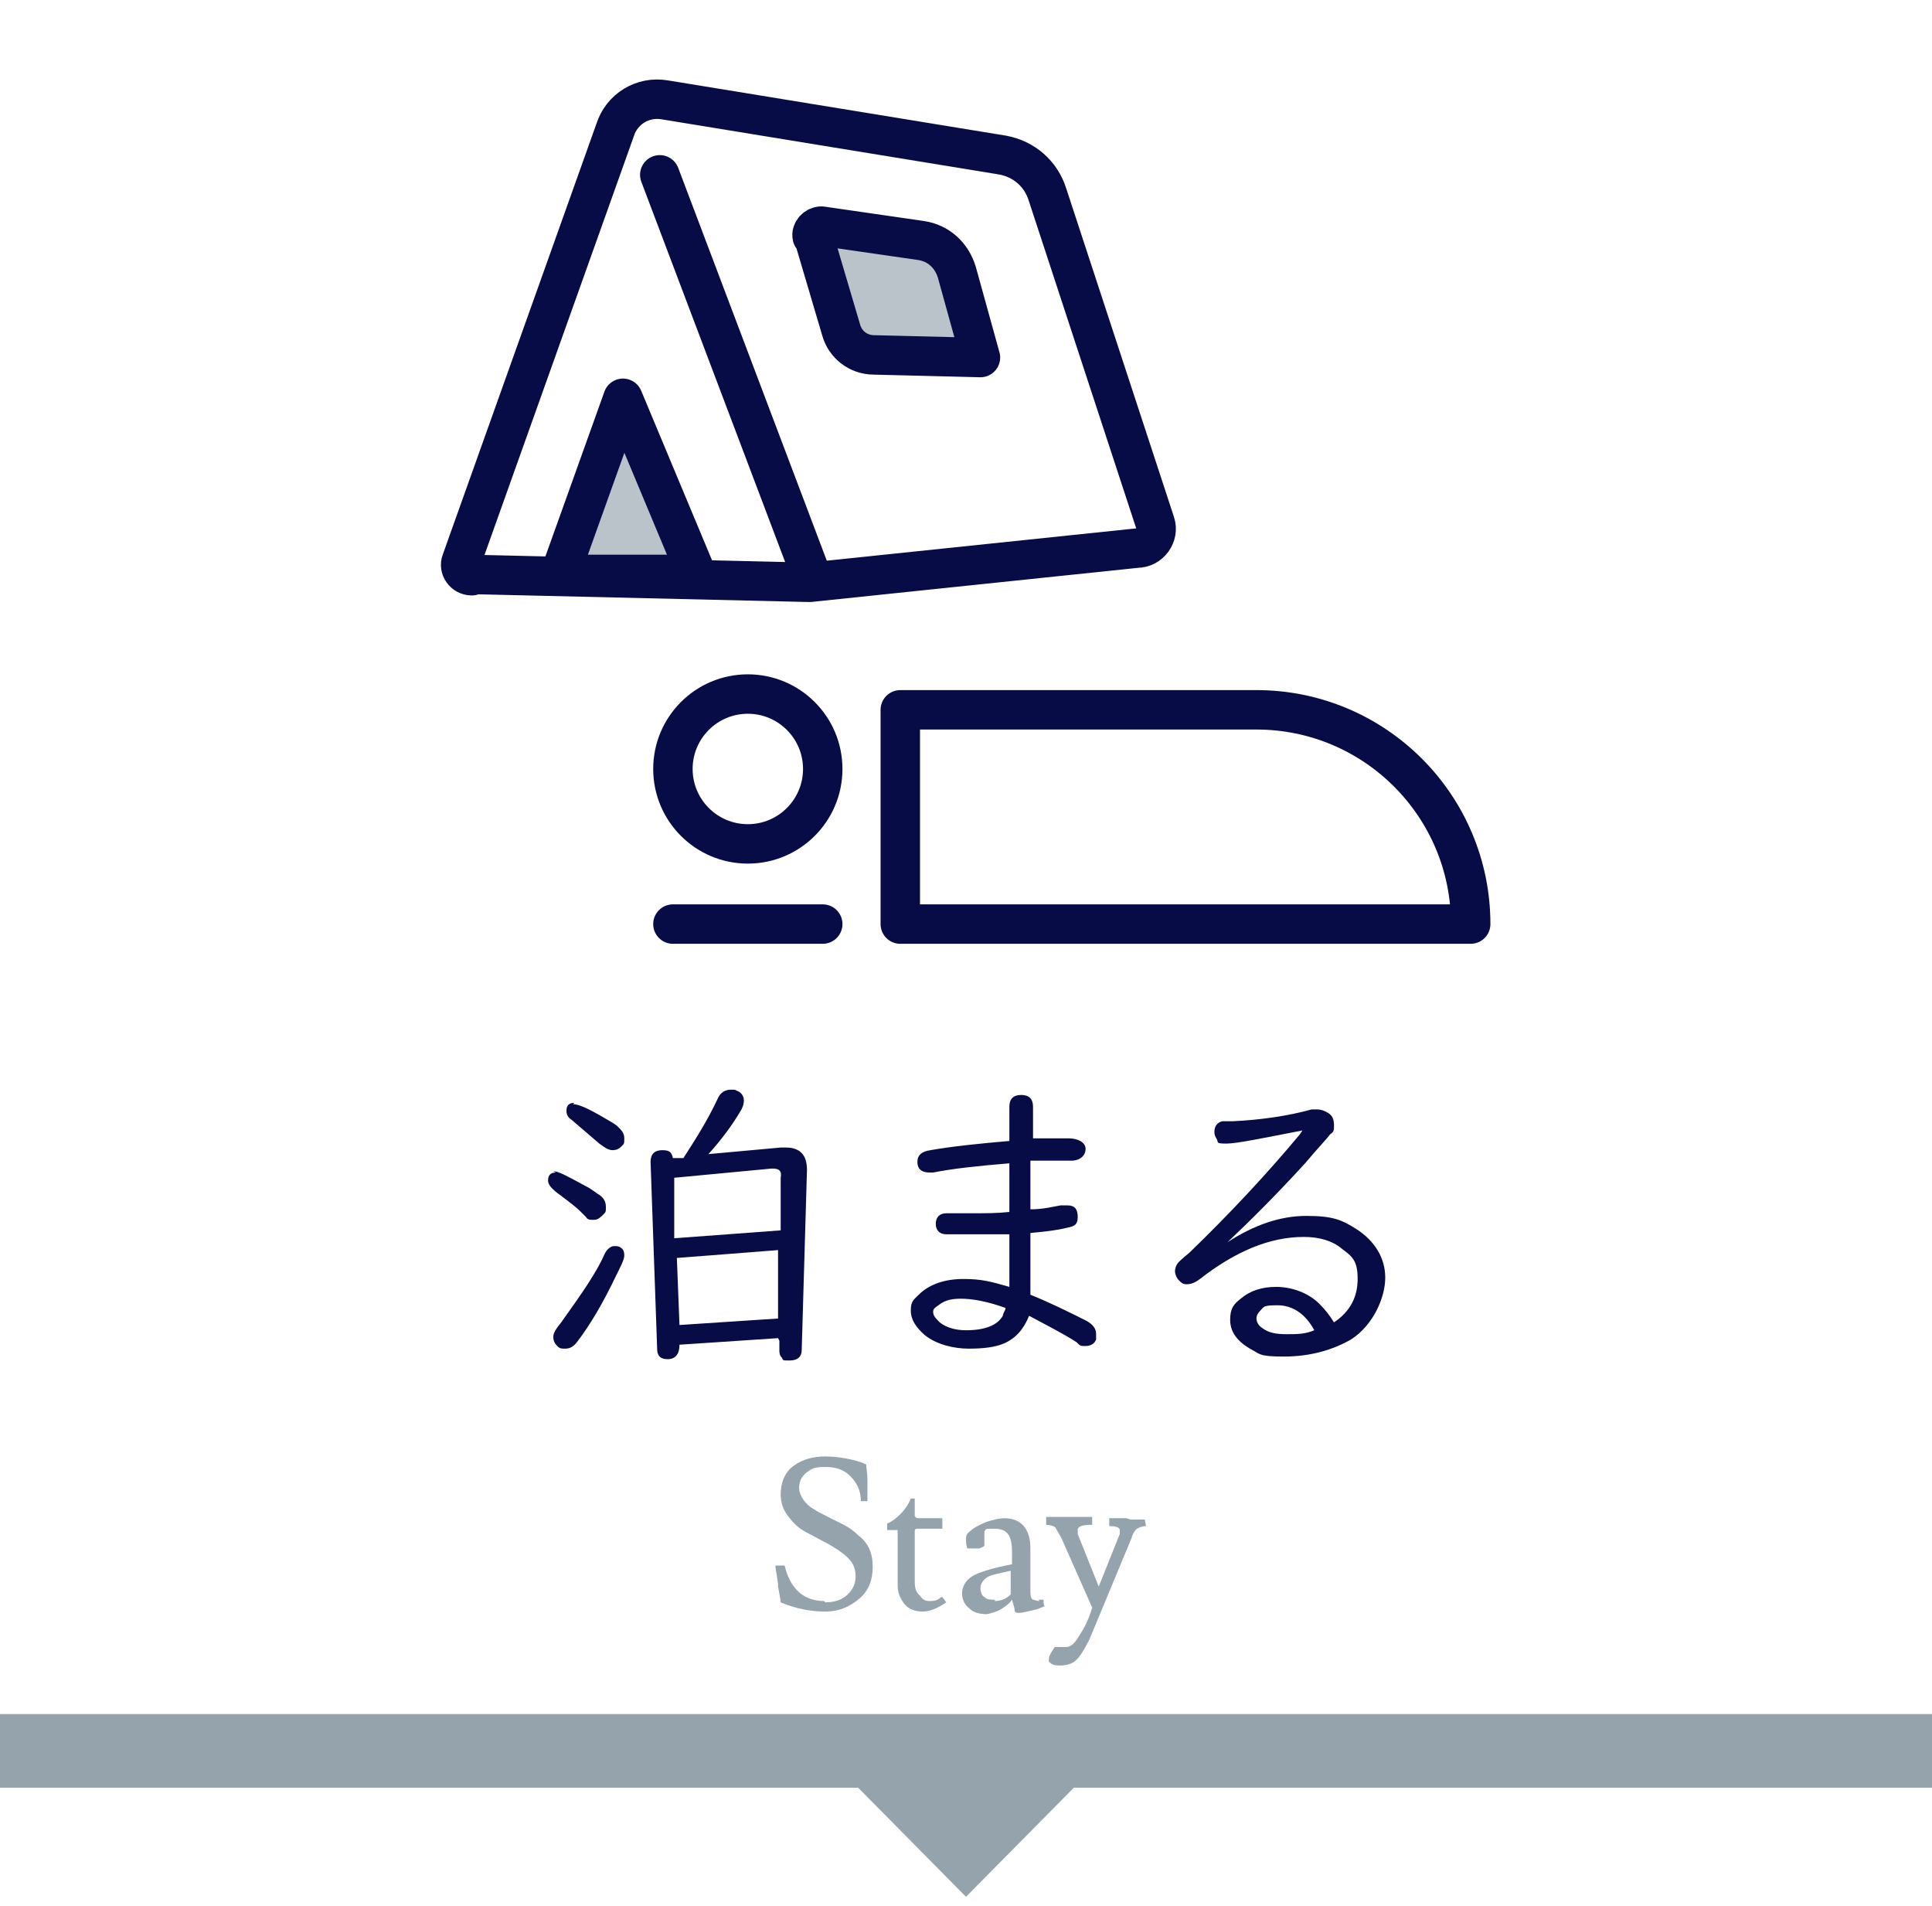
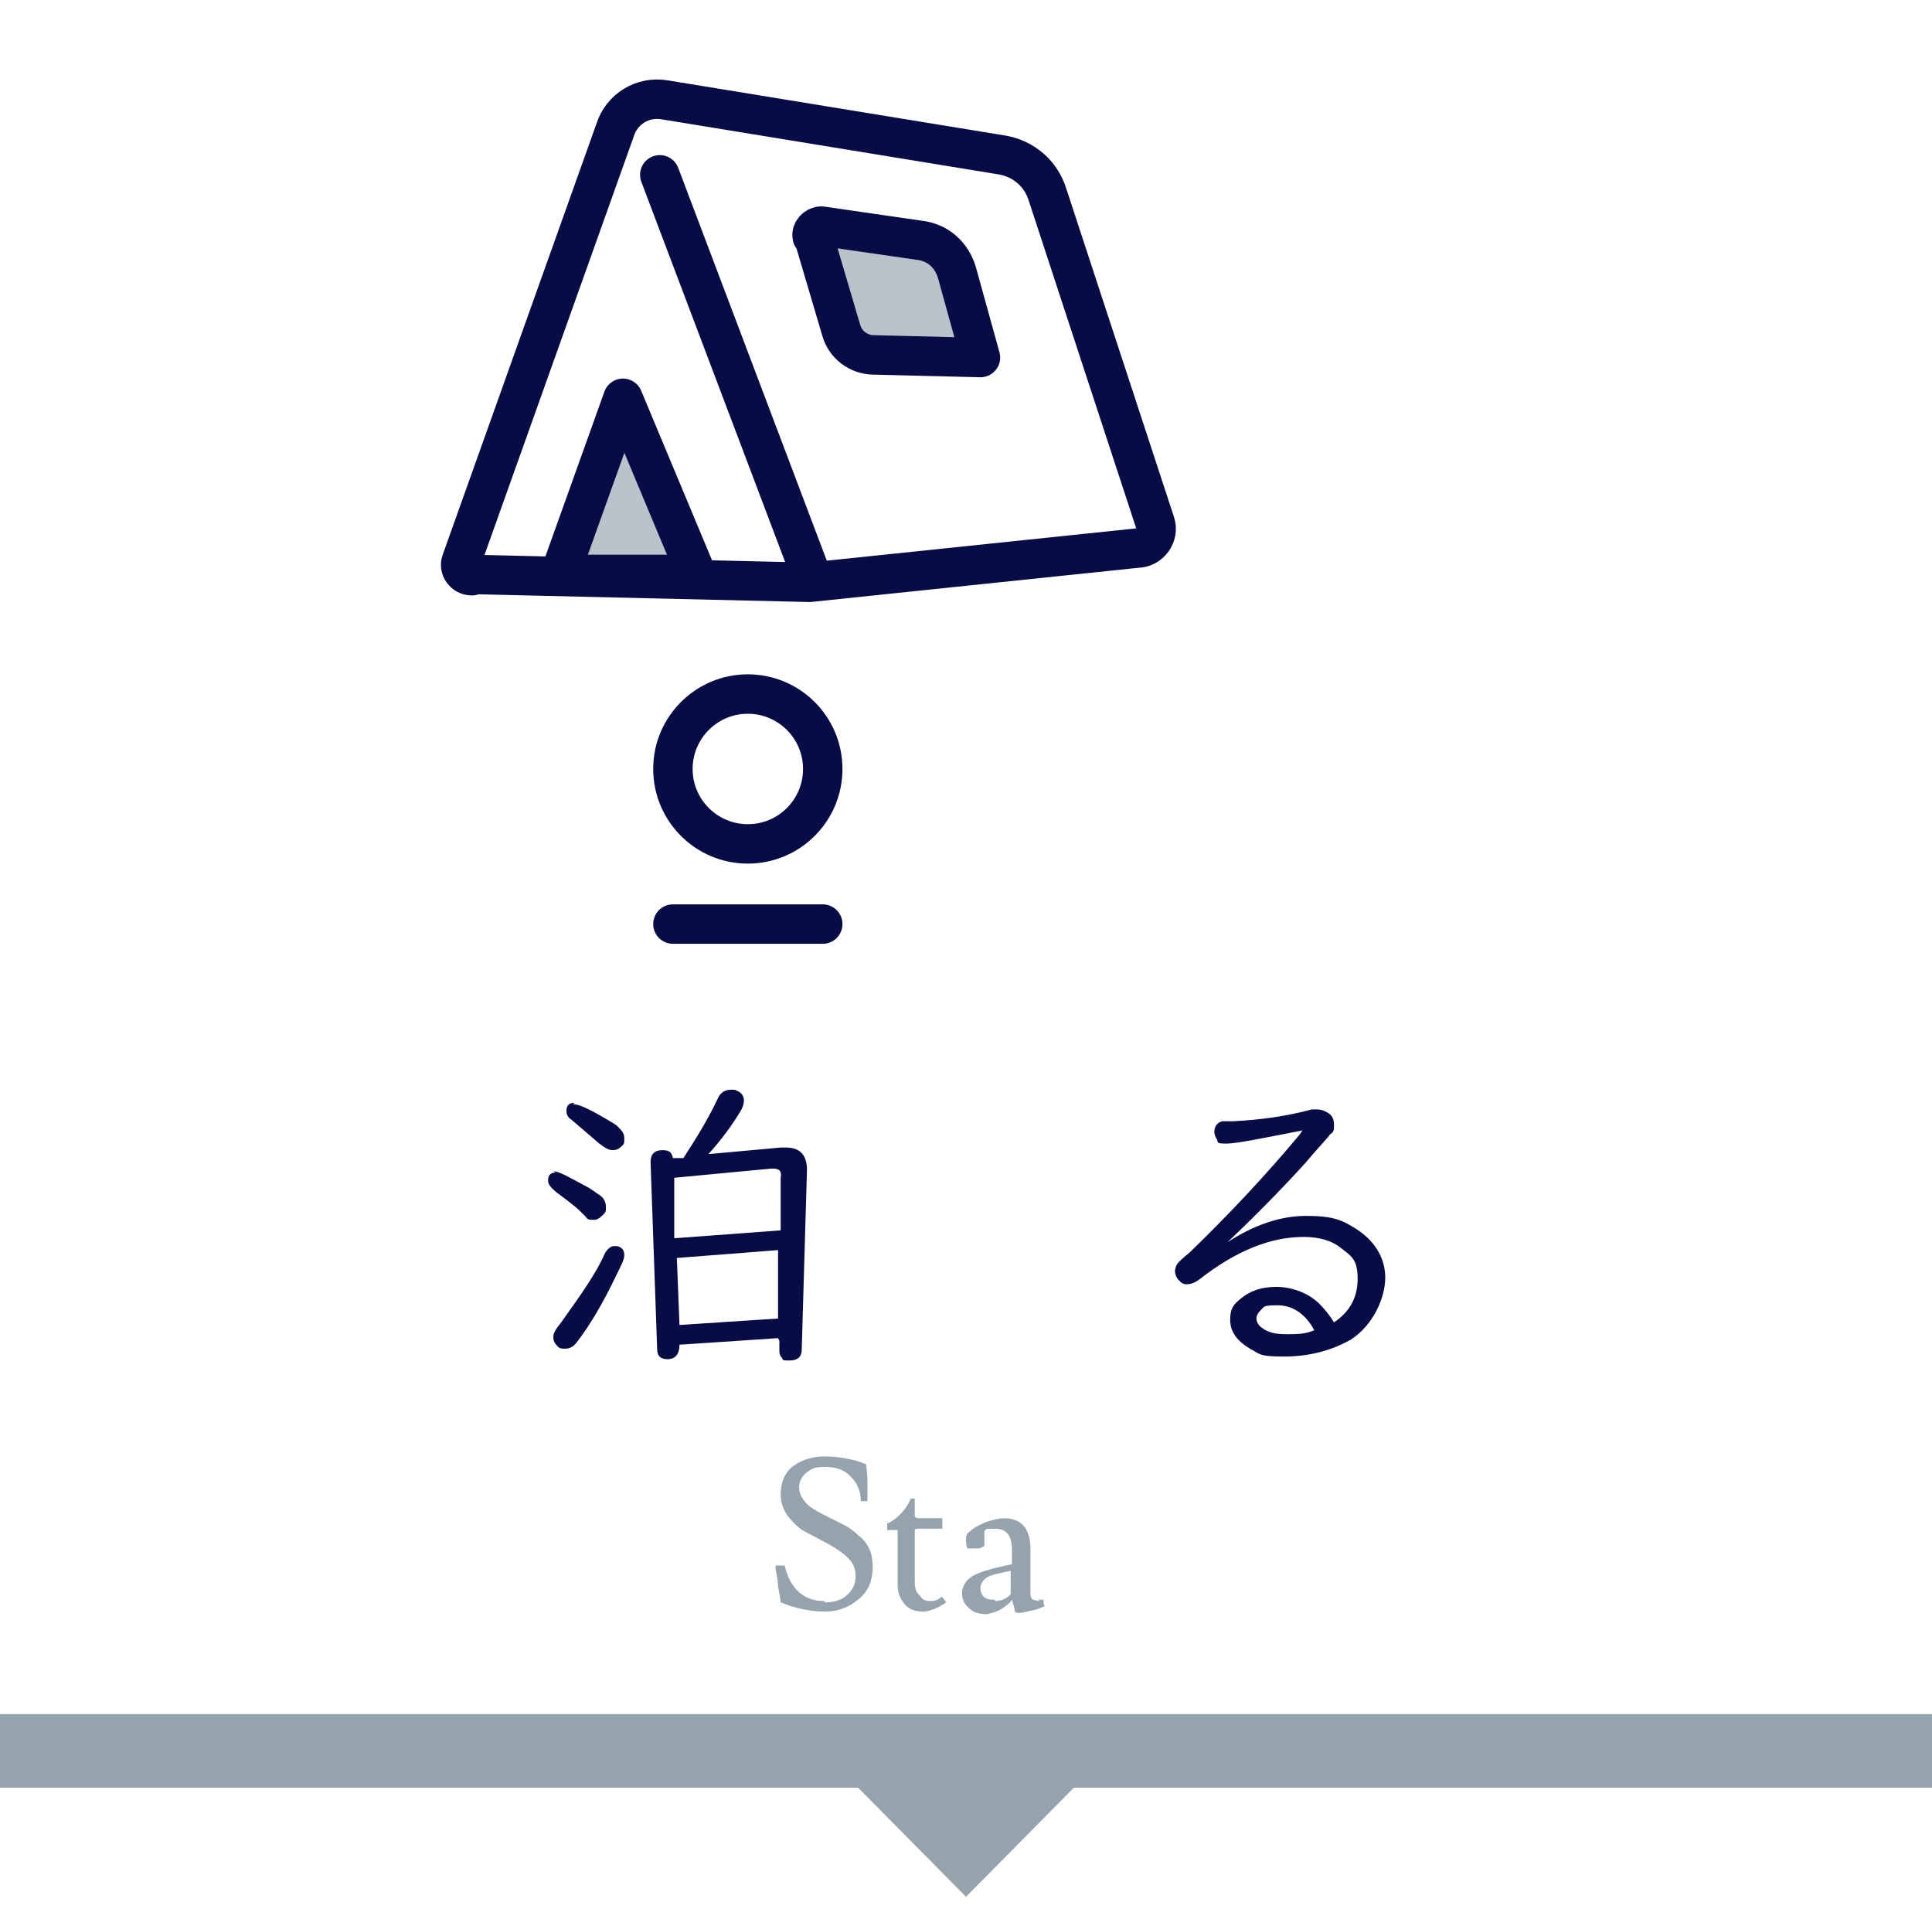
<svg xmlns="http://www.w3.org/2000/svg" id="_レイヤー_1" data-name="レイヤー_1" version="1.1" viewBox="0 0 147 145">
  <defs>
    <style>
      .st0 {
        fill: #070c47;
      }

      .st1 {
        fill: #fff;
      }

      .st2 {
        fill: #94a3ac;
      }

      .st3 {
        fill: #b9c3c9;
      }

      .st3, .st4 {
        stroke: #070c47;
        stroke-linecap: round;
        stroke-linejoin: round;
        stroke-width: 3px;
      }

      .st4 {
        fill: none;
      }
    </style>
  </defs>
-   <rect class="st1" width="147" height="145" />
  <g>
    <path class="st0" d="M42.1,89.1c.4,0,1.1.4,2.4,1.1.6.3.9.6,1.1.7.3.2.5.5.5.9s0,.4-.2.6c-.2.2-.4.4-.7.4s-.5,0-.6-.2c0,0-.2-.2-.5-.5-.2-.2-.7-.6-1.5-1.2-.3-.2-.5-.4-.6-.5-.2-.2-.3-.4-.3-.6,0-.4.2-.6.6-.6ZM46.8,94.8c.1,0,.3,0,.4.1.2.1.3.3.3.6s-.2.7-.6,1.5c-1,2.1-2,3.8-3,5.1-.3.4-.6.5-.9.5s-.4,0-.6-.2c-.2-.2-.3-.4-.3-.7s.2-.6.6-1.1c1.5-2.1,2.7-3.8,3.3-5.2.2-.4.5-.6.7-.6ZM43.6,84c.4,0,1.1.3,2.3,1,.5.3.9.5,1.1.7.3.3.5.5.5.9s0,.4-.2.6c-.2.2-.4.3-.7.3s-.6-.2-1-.5c-.7-.6-1.4-1.2-2.1-1.8-.3-.2-.4-.4-.4-.7,0-.4.2-.6.6-.6ZM59.2,101.8l-7.5.5h0c0,.7-.3,1.1-.9,1.1s-.8-.3-.8-.8l-.5-14.2c0-.6.3-.9.9-.9s.7.2.8.6h.8c.9-1.4,1.8-2.8,2.6-4.5.2-.5.6-.7,1-.7s.3,0,.5.1c.3.1.5.4.5.7s-.1.6-.3.9c-.6,1-1.4,2.1-2.4,3.2l5.5-.5c.2,0,.3,0,.4,0,1.1,0,1.6.6,1.6,1.7h0c0,.1-.4,13.7-.4,13.7,0,.5-.3.8-.9.8s-.5,0-.6-.2c-.2-.2-.2-.4-.2-.6h0c0,0,0-.7,0-.7ZM59.4,93.6v-4c.1-.5-.1-.7-.6-.7h-.1s-7.4.7-7.4.7v4.6c.1,0,8.1-.6,8.1-.6ZM59.2,100.3v-5.2c.1,0-7.7.6-7.7.6l.2,5.1,7.6-.5Z" />
-     <path class="st0" d="M78.4,86.6c1.3,0,2.2,0,2.9,0s1.3.3,1.3.8-.4.9-1.1.9-2,0-3.1,0v3.7c1,0,1.7-.2,2.3-.3.2,0,.4,0,.5,0,.6,0,.8.3.8.9s-.3.7-.8.8c-.8.2-1.7.3-2.8.4v4.7c1.5.6,2.9,1.3,4.3,2,.5.3.7.6.7,1s0,.3,0,.4c-.1.3-.4.5-.8.5s-.4,0-.7-.3c-1.1-.7-2.3-1.3-3.6-2-.4,1-1,1.7-1.9,2.1-.7.3-1.6.4-2.7.4s-2.4-.3-3.3-1c-.7-.6-1.1-1.2-1.1-1.9s.2-.8.6-1.2c.8-.8,2-1.2,3.4-1.2s2.1.2,3.5.6v-4c-.9,0-1.7,0-2.4,0-1.2,0-2,0-2.4,0-.5,0-.8-.3-.8-.8s.3-.8.8-.8.2,0,.4,0c.4,0,.9,0,1.6,0,1,0,1.9,0,2.8-.1v-3.7c-2.4.2-4.3.4-5.8.7-.1,0-.2,0-.3,0-.6,0-.9-.3-.9-.8s.3-.8,1-.9c1.7-.3,3.7-.5,6-.7v-2.6c0-.6.3-.9.9-.9s.9.3.9.9v2.5ZM76.5,99.5c-1.4-.5-2.5-.7-3.4-.7s-1.3.2-1.7.5c-.3.2-.4.3-.4.5,0,.3.2.5.5.8.5.4,1.2.6,2,.6,1.5,0,2.4-.4,2.8-1.1,0-.1.1-.3.2-.5Z" />
    <path class="st0" d="M99.1,86c-3.1.6-5,1-5.8,1s-.6-.1-.7-.3c-.1-.2-.2-.3-.2-.6,0-.4.2-.7.6-.8.1,0,.4,0,.8,0,2.1-.1,4.2-.4,6-.9.2,0,.3,0,.4,0,.3,0,.6.1.9.3.3.2.4.5.4.9s0,.5-.3.7c-.2.3-.9,1-1.9,2.2-2.1,2.3-4.1,4.3-5.9,6h0c2-1.3,4-2,6-2s2.7.3,3.8,1c1.4.9,2.2,2.2,2.2,3.7s-.9,3.6-2.6,4.7c-1.4.8-3.1,1.3-5.1,1.3s-1.8-.2-2.6-.6c-1-.6-1.5-1.3-1.5-2.2s.3-1.2.8-1.6c.7-.6,1.6-.9,2.7-.9s2.4.4,3.3,1.3c.4.4.8.9,1.1,1.4,1.2-.8,1.8-1.9,1.8-3.3s-.4-1.7-1.2-2.3c-.7-.6-1.7-.9-2.9-.9-2.6,0-5.2,1.1-7.9,3.2-.4.3-.7.4-1,.4s-.4-.1-.6-.3c-.2-.2-.3-.5-.3-.7s.1-.5.3-.7c0,0,.3-.3.8-.7,3.1-3,5.9-6,8.4-9h0ZM100,101.2c-.7-1.3-1.7-1.9-2.8-1.9s-1,.1-1.3.4c-.2.2-.3.4-.3.6s.1.5.4.7c.5.4,1.1.5,1.9.5s1.4,0,2.1-.3Z" />
  </g>
  <g>
    <polygon class="st3" points="53 43.7 47.4 30.3 42.6 43.7 53 43.7" />
    <path class="st4" d="M35.9,43.7l25.7.6,24.9-2.6c1,0,1.7-1,1.4-1.9l-8.2-25c-.5-1.6-1.8-2.7-3.4-3l-25.7-4.2c-1.7-.3-3.3.7-3.8,2.3l-11.7,32.8c-.2.5.2,1.1.8,1.1Z" />
    <line class="st4" x1="50.2" y1="13.3" x2="61.7" y2="43.7" />
    <path class="st3" d="M61.9,18l2.1,7.1c.3,1.1,1.3,1.9,2.5,1.9l8.1.2-1.8-6.5c-.4-1.3-1.4-2.2-2.7-2.4l-7.6-1.1c-.4,0-.8.4-.7.8Z" />
    <circle class="st4" cx="56.9" cy="58.5" r="5.7" />
-     <path class="st4" d="M111.9,70.3h-43.4v-16.3h27.1c9,0,16.3,7.3,16.3,16.3h0Z" />
    <line class="st4" x1="51.2" y1="70.3" x2="62.6" y2="70.3" />
  </g>
  <g>
    <path class="st2" d="M62.8,121.9c.7,0,1.3-.2,1.7-.6.4-.4.6-.8.6-1.4s-.2-1-.6-1.4c-.4-.4-.9-.7-1.4-1-.6-.3-1.1-.6-1.7-.9-.6-.3-1-.7-1.4-1.2-.4-.5-.6-1.1-.6-1.7,0-.9.3-1.7,1-2.2.7-.5,1.5-.7,2.4-.7s2.2.2,3.1.6c0,.2.1.6.1,1.3s0,1.2,0,1.5h-.5c0-.8-.3-1.4-.8-1.9s-1.1-.7-1.9-.7-1,.1-1.4.4c-.4.3-.6.7-.6,1.2s.4,1.2,1.1,1.6c.3.2.7.4,1.1.6s.8.4,1.2.6c.4.2.8.5,1.1.8.8.6,1.1,1.4,1.1,2.4s-.3,1.8-1,2.4-1.5,1-2.6,1-2.2-.2-3.4-.7c0-.2-.1-.6-.2-1.2,0-.6-.2-1.2-.2-1.6h.7c.4,1.7,1.4,2.7,3,2.7Z" />
    <path class="st2" d="M70,121.4c.2.3.4.4.7.4s.6,0,.9-.3c0,0,0,0,.1,0l.3.4c-.6.4-1.2.7-1.8.7s-1.1-.2-1.4-.6-.5-.8-.5-1.4v-4c0-.1,0-.2,0-.2,0,0,0,0-.2,0h-.6v-.5c.3-.1.7-.4,1-.7.3-.3.6-.7.8-1.2h.2c0,0,.1,0,.1,0v1.3c0,.1.1.2.3.2h1.8v.8c.1,0-1.9,0-1.9,0-.1,0-.2,0-.2.2h0s0,3.6,0,3.6c0,.5,0,.9.3,1.2Z" />
    <path class="st2" d="M79,121.7h.3c0,0,0,0,.1,0,0,.3,0,.4.1.5-.1,0-.4.2-.9.3-.5.1-.8.2-1,.2s-.4,0-.4-.2c0-.2-.1-.4-.2-.8-.2.3-.5.5-.8.7s-.7.3-1.1.4h0c-.5,0-1-.1-1.3-.4-.4-.3-.6-.7-.6-1.2s.3-1,.8-1.3,1.5-.6,3-.9v-1c0-1.2-.4-1.7-1.3-1.7s-.6,0-.8.2v1.1c0,0-.1.1-.4.2-.3,0-.5,0-.6,0s-.2,0-.3,0c0,0-.1-.3-.1-.6s0-.5.3-.7c.2-.2.5-.4,1.2-.7.6-.2,1.1-.3,1.4-.3,1.3,0,2,.8,2,2.3v3.2c0,.3,0,.6.2.7.1,0,.3.1.5.1ZM75.7,121.8c.5,0,.9-.2,1.2-.5v-1.8c-.9.2-1.5.3-1.8.5s-.5.5-.5.8c0,.3.1.6.3.7.2.2.5.2.8.2Z" />
-     <path class="st2" d="M86,115.6h1.1s.1.5.1.5h0c-.3,0-.5.1-.7.2-.1.1-.3.3-.4.7l-3.2,7.7c-.5,1-.9,1.6-1.3,1.8-.2.1-.5.2-.9.2s-.6,0-.9-.3c0-.2,0-.4.2-.7s.2-.4.3-.4c.2,0,.4,0,.8,0s.7-.3,1.1-1c.4-.6.7-1.3.9-2l-2.3-5.2c-.2-.4-.4-.7-.5-.9-.1-.1-.4-.2-.7-.2v-.6c.4,0,1,0,1.7,0s1.3,0,1.8,0v.6c.1,0,0,0,0,0-.7,0-1.1.1-1.1.4s0,.2,0,.3l1.6,4,1.6-4c0-.2,0-.3,0-.3,0-.2-.3-.3-.8-.3v-.6c-.1,0,1.3,0,1.3,0Z" />
  </g>
  <rect class="st2" y="130.4" width="147" height="5.6" />
  <polygon class="st2" points="73.5 144.3 64.6 135.3 82.4 135.3 73.5 144.3" />
</svg>